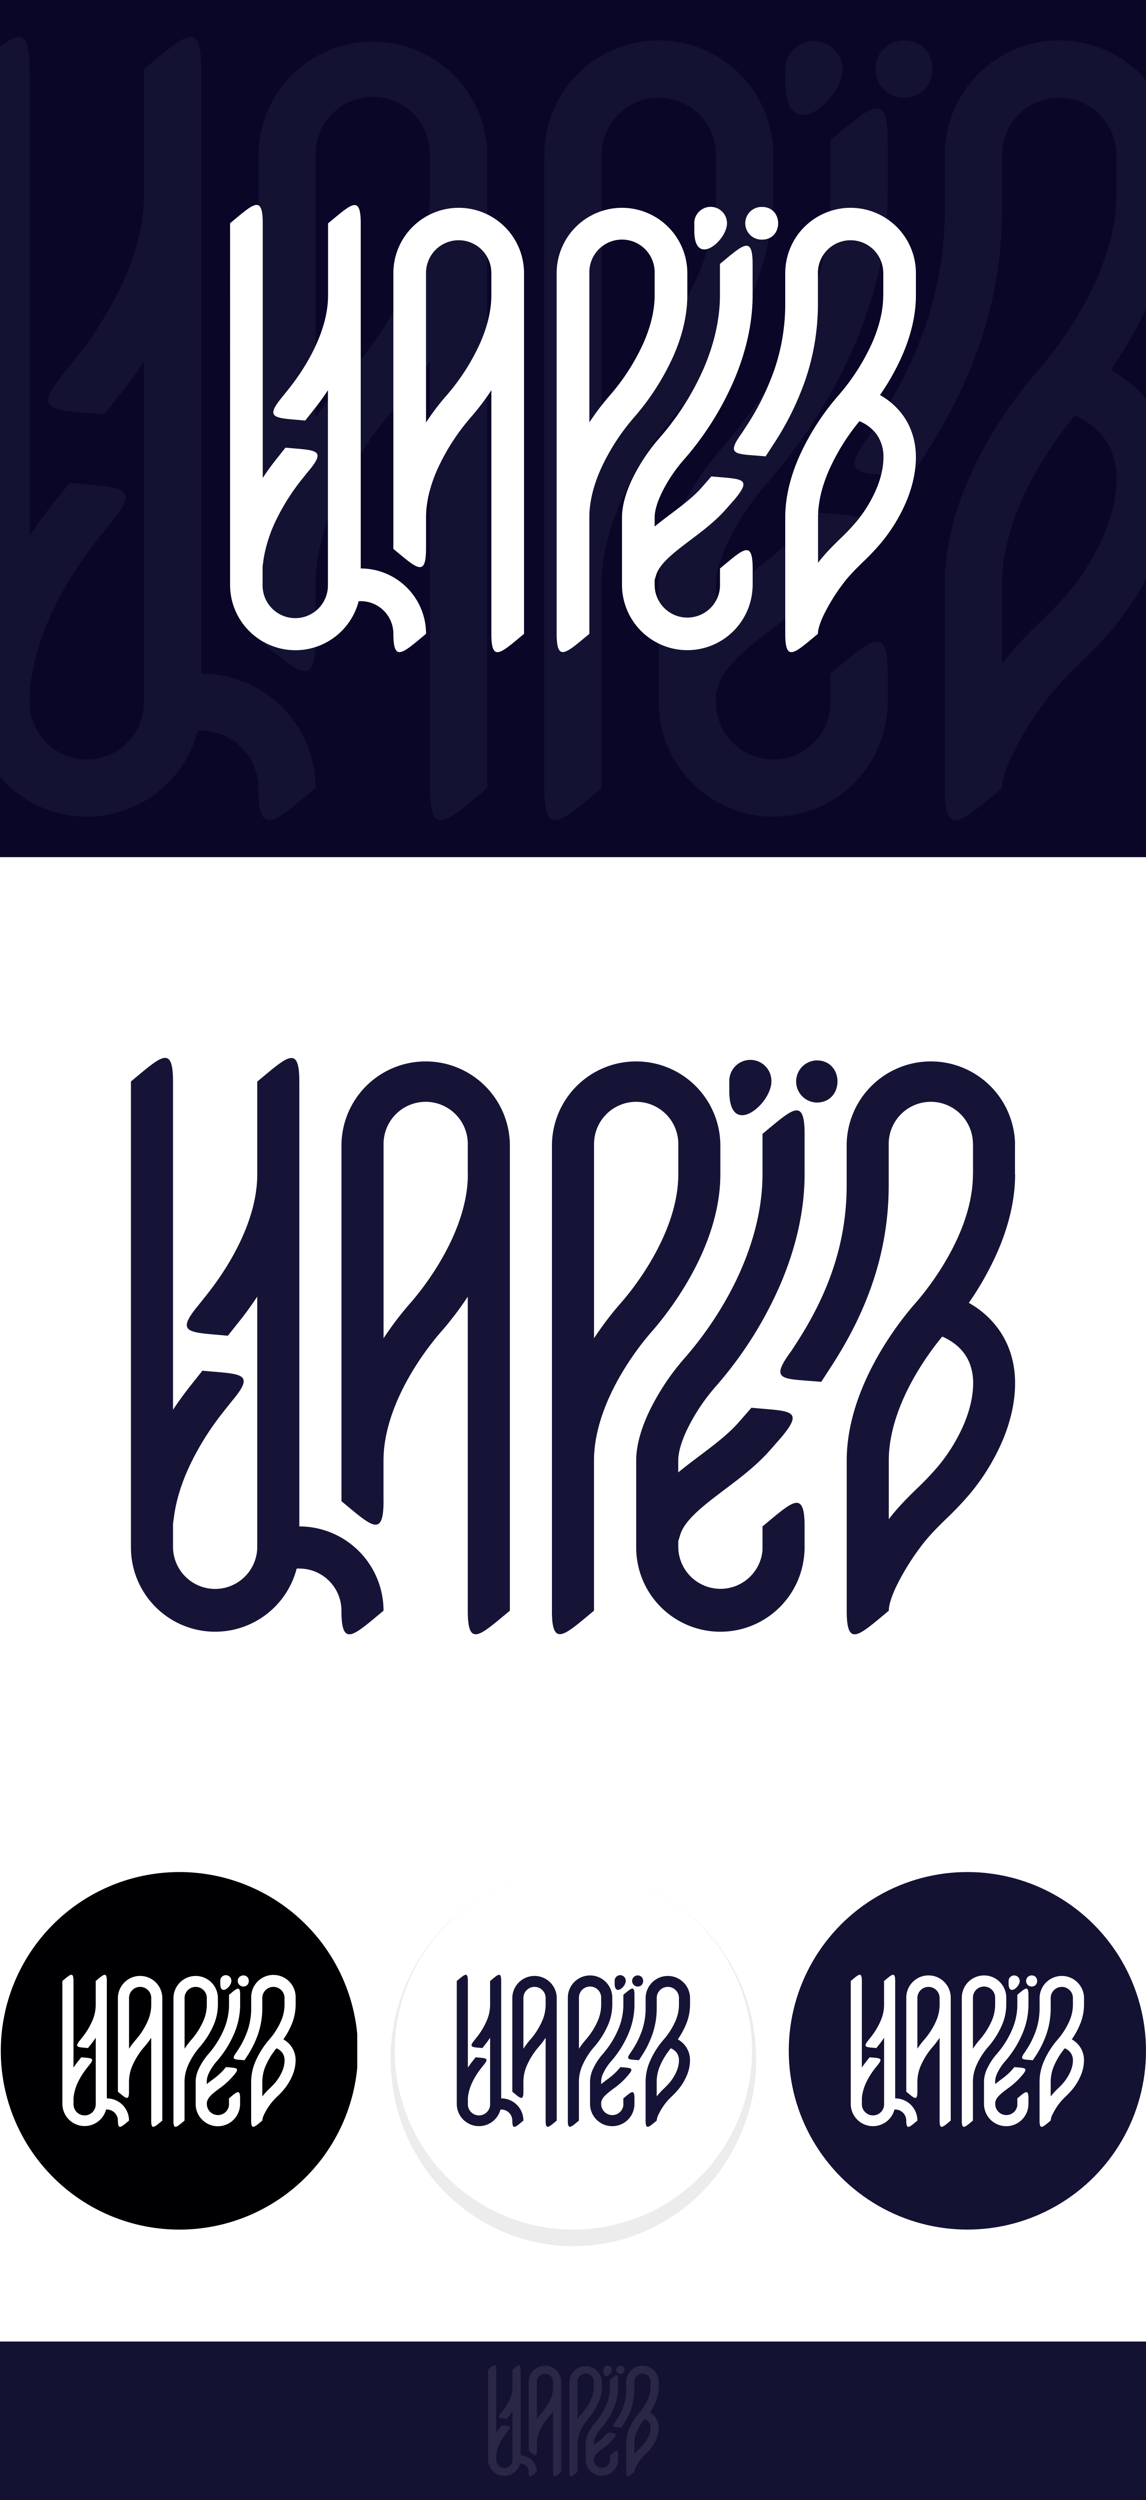
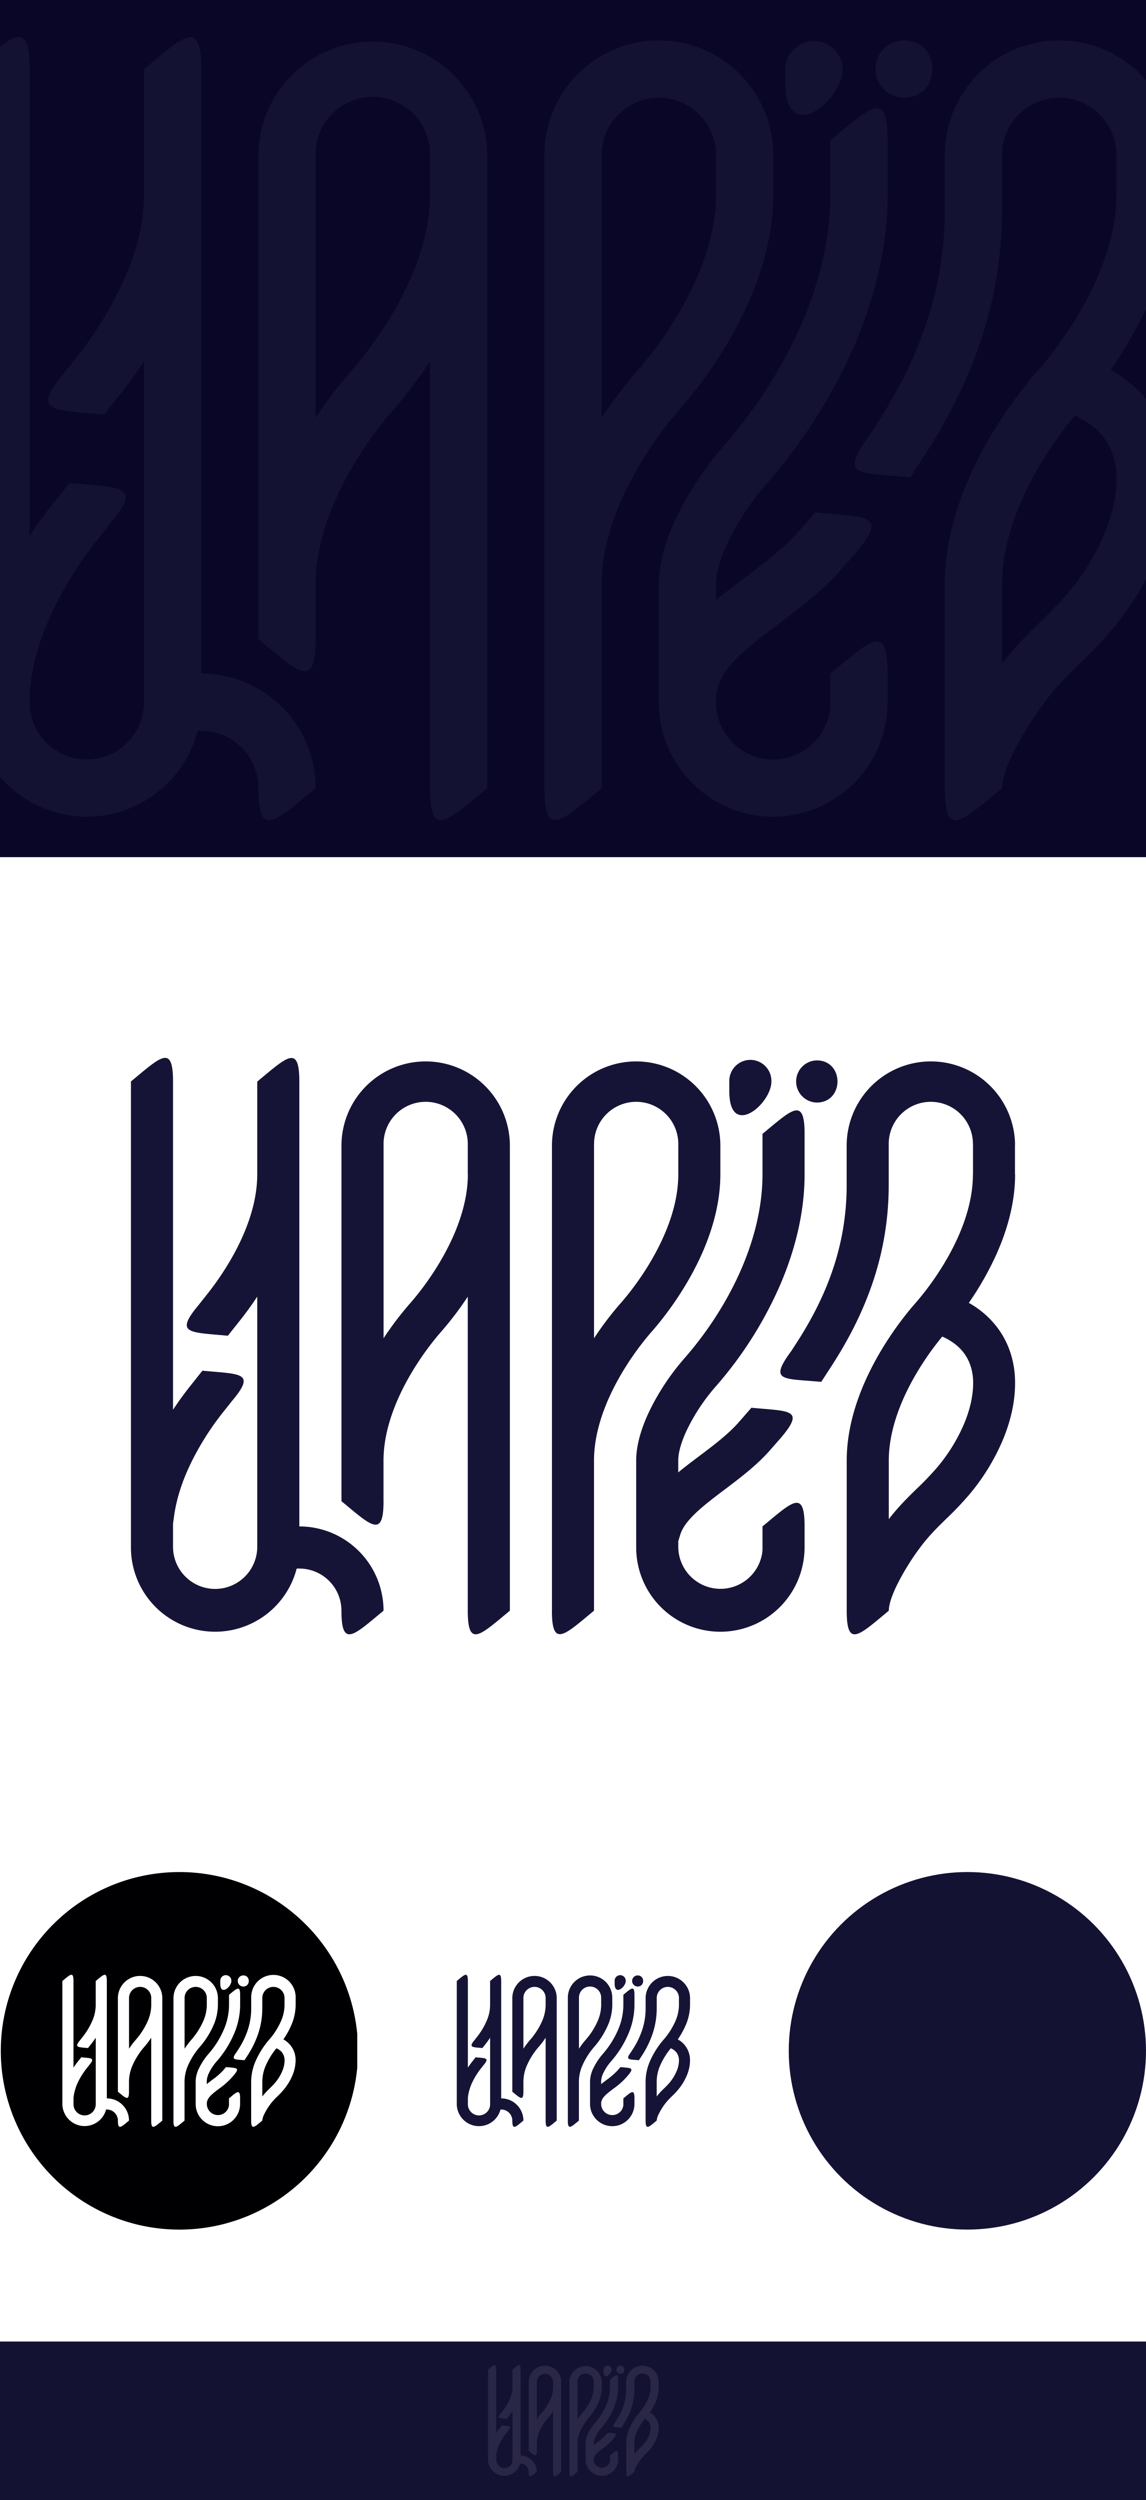
<svg xmlns="http://www.w3.org/2000/svg" viewBox="0 0 950.56 2071.83">
  <defs>
    <style>.cls-1,.cls-7,.cls-9{fill:#fff;}.cls-2{fill:#ececed;}.cls-3,.cls-6{fill:#141233;}.cls-4{fill:#000003;}.cls-4,.cls-6,.cls-7,.cls-8,.cls-9{fill-rule:evenodd;}.cls-5{fill:#0a0627;}.cls-8{fill:#161436;}.cls-9{opacity:0.09;}</style>
  </defs>
  <g id="Слой_2" data-name="Слой 2">
    <g id="Слой_1-2" data-name="Слой 1">
      <rect class="cls-1" width="950.56" height="2071.83" />
-       <ellipse class="cls-2" cx="475.61" cy="1706.46" rx="151.61" ry="155.04" />
      <circle class="cls-3" cx="802.4" cy="1699.58" r="148.16" />
      <path class="cls-4" d="M296.32,1685.6v28a148.16,148.16,0,1,1,0-28Z" />
      <rect class="cls-5" width="950.56" height="710.35" />
      <path class="cls-6" d="M261.77,529.67v.12h0c0,42.13-14,27.64-47.42,0l0,0V128.4a94.9,94.9,0,0,1,189.79,0V653.12c-33.57,27.75-47.45,42.34-47.45,0V299.52A363.13,363.13,0,0,1,327,338.61c-13.15,14.95-34.15,42.59-48.86,75.91-9.54,21.62-16.38,45.56-16.38,69.61v45.54ZM950.56,66.57v189.3a349.25,349.25,0,0,1-29.26,50.65,104.41,104.41,0,0,1,29.26,24.18V479.93a248.61,248.61,0,0,1-27.81,41.31c-9.11,11-17.84,19.52-26.58,28.07-9.94,9.72-19.9,19.47-28.88,31.49-10.45,14-20.7,30.06-27.73,44.93-5.13,10.85-8.43,20.59-8.43,27.39-33.57,27.75-47.45,42.34-47.45,0h0v-169c0-31.35,8.54-61.7,20.46-88.7,17.15-38.85,41.44-70.87,56.64-88.14,13.15-15,34.14-42.59,48.85-75.91,9.55-21.62,16.39-45.56,16.39-69.61h.09V128.4H926a47.45,47.45,0,0,0-94.9,0V174a340.37,340.37,0,0,1-18.45,110.83c-11.45,33.63-27.57,64.49-46.3,93.31l-11.3,17.39c-43.36-4.11-59.16,0-34.18-34.18l5.82-9c16.68-25.66,31-53.05,41.12-82.74A293.91,293.91,0,0,0,783.69,174V128.4a94.89,94.89,0,0,1,162-67.1q2.55,2.55,4.89,5.27ZM0,643.77Q2.34,646.5,4.89,649a94.92,94.92,0,0,0,159-43.37h3A47.44,47.44,0,0,1,214.32,653v.08c0,42.34,13.88,27.75,47.45,0v-.25a94.9,94.9,0,0,0-94.89-94.64h0V57.35h0c0-42.34-13.88-27.75-47.45,0V161.77c0,22.08-5.69,44-13.93,64-11.85,28.81-28.95,54-42.45,71L52.61,309.83h0C26.34,341.61,43,339.42,86.32,343.54l13.79-17.36c6-7.55,12.63-16.54,19.32-26.7V582a47.45,47.45,0,0,1-94.9,0v-9.54l1.36-9.77.36-2.54c.23-1.48-.07.59.5-2.63,3.32-18.79,10.06-37.07,18.18-53.75a314.91,314.91,0,0,1,36-56.72l10.43-13.12c26.8-32,9.66-29.59-33.7-33.7h0l-13.8,17.35c-6,7.57-12.64,16.56-19.32,26.67v-387c0-31-7.43-31.48-24.54-18.67V643.77ZM676.31,424.6h0l-14.24,16.28c-11.62,13.28-28.16,25.76-44.27,37.91-8.19,6.17-16.28,12.28-23.91,18.57V484.13c0-10.36,4.23-23.1,10.39-35.88a219.42,219.42,0,0,1,31.21-47c29.39-33.42,55.67-73.62,74-117,16.64-39.29,26.73-81,26.73-122.57V116.23c0-42.13-14-27.64-47.44,0h0v.12h0v45.42c0,35.14-8.61,70.66-22.83,104.22-16.16,38.16-39.63,73.94-66.06,104a269.59,269.59,0,0,0-38.24,57.71c-9,18.71-15.21,38.45-15.21,56.45V582a94.87,94.87,0,0,0,187.78,19.1c.64-3.14,1.13-6.33,1.46-9.55.36-3.59.55-6.79.55-9.55V558.23c0-42.35-13.88-27.76-47.45,0V582q0,3.18-.18,4.92a44.46,44.46,0,0,1-.72,4.73,47.5,47.5,0,0,1-94-9.65v-7.11l2.17-7.13c5.19-17.1,27.26-33.75,50.28-51.12,17.86-13.47,36.2-27.3,51.31-44.58l12.19-13.93c26.93-32,9.83-29.37-33.53-33.48ZM451.56,653V128.4a94.89,94.89,0,1,1,189.78,0v33.37c0,31.34-8.54,61.7-20.46,88.7-17.15,38.85-41.44,70.87-56.64,88.14-13.15,14.95-34.14,42.59-48.85,75.91C505.84,436.14,499,460.08,499,484.13v169h0c-33.45,27.67-47.45,42.15-47.45-.12ZM651.42,57.23v11c0,53.92,47.45,14.76,47.45-11a23.73,23.73,0,0,0-47.45,0ZM356.66,161.77V128.4a47.45,47.45,0,1,0-94.89,0v218a362.12,362.12,0,0,1,29.65-39.09c13.16-15,34.15-42.59,48.86-75.91,9.55-21.62,16.38-45.56,16.38-69.61ZM499,128.4a47.45,47.45,0,0,1,94.9,0v33.37c0,24-6.84,48-16.39,69.61-14.71,33.32-35.7,61-48.85,75.91A360.71,360.71,0,0,0,499,346.38v-218ZM749.88,33.51a23.72,23.72,0,0,0,0,47.44c31.21,0,31.21-47.44,0-47.44ZM891.39,344.44c-13.06,15.74-30.91,40.71-43.88,70.08-9.54,21.62-16.38,45.56-16.38,69.61V550c10.69-13.93,21.29-24.3,31.86-34.64,8-7.88,16.09-15.74,23.25-24.37a194.19,194.19,0,0,0,30-49c6.28-15.23,10-30.83,9.93-45.66-.06-11.79-3.1-23.56-10.4-33.37C910.42,355.75,902.48,349.36,891.39,344.44Z" />
      <rect class="cls-3" y="1940.52" width="950.56" height="131.31" />
      <circle class="cls-1" cx="475.61" cy="1699.58" r="148.16" />
-       <path class="cls-7" d="M353.36,454.81v.07h0c0,24.06-8,15.79-27.07,0h0V225.68a54.19,54.19,0,0,1,108.37,0V525.3c-19.17,15.85-27.09,24.18-27.09,0V323.4a206.94,206.94,0,0,1-16.94,22.32,177.62,177.62,0,0,0-27.89,43.34c-5.45,12.34-9.36,26-9.36,39.75v26Zm236.71-60h0l-8.13,9.29c-6.63,7.59-16.08,14.71-25.28,21.65-4.67,3.52-9.3,7-13.65,10.6v-7.55c0-5.92,2.41-13.19,5.93-20.49a125.37,125.37,0,0,1,17.82-26.81A250.61,250.61,0,0,0,609,314.73c9.5-22.44,15.26-46.28,15.26-70v-26c0-24-8-15.78-27.09,0h0v.07h0v25.93c0,20.06-4.92,40.34-13,59.51a223.21,223.21,0,0,1-37.72,59.37,153.66,153.66,0,0,0-21.84,33c-5.15,10.68-8.68,21.95-8.68,32.23v55.85a54.17,54.17,0,0,0,107.22,10.91,51.89,51.89,0,0,0,.83-5.45,54.54,54.54,0,0,0,.32-5.46V471.12c0-24.18-7.93-15.85-27.09,0v13.54c0,1.22,0,2.15-.1,2.82-.1.92-.24,1.82-.41,2.7A27.13,27.13,0,0,1,543,484.66v-4.05l1.24-4.07c3-9.77,15.56-19.28,28.71-29.19,10.2-7.69,20.67-15.59,29.3-25.46l7-7.95c15.38-18.3,5.61-16.77-19.15-19.12Zm25.46-36.15,3.32-5.12a212.59,212.59,0,0,0,23.48-47.25,167.58,167.58,0,0,0,9-54.61v-26a54.19,54.19,0,0,1,108.37,0h0v19.06h0c0,17.89-4.87,35.23-11.68,50.65a196.57,196.57,0,0,1-18.11,32,59,59,0,0,1,18.55,16.15c7.89,10.59,11.17,22.91,11.23,35s-2.82,24.65-7.68,36.44a138,138,0,0,1-21.27,35,202.09,202.09,0,0,1-15.18,16c-5.67,5.55-11.36,11.12-16.49,18a157.62,157.62,0,0,0-15.83,25.65c-2.93,6.2-4.82,11.76-4.82,15.64-19.16,15.85-27.09,24.18-27.09,0h0V428.81c0-17.9,4.88-35.23,11.69-50.65a205.52,205.52,0,0,1,32.34-50.33,177.51,177.51,0,0,0,27.9-43.34c5.45-12.35,9.35-26,9.35-39.75h.05V225.68h-.05a27.1,27.1,0,0,0-54.19,0v26A194.33,194.33,0,0,1,667.94,315a239.42,239.42,0,0,1-26.44,53.28l-6.45,9.93c-24.76-2.35-33.78,0-19.52-19.52ZM256.05,390.23c15.31-18.29,5.52-16.89-19.24-19.24h0l-7.88,9.91c-3.43,4.32-7.22,9.45-11,15.22V185c0-24.17-7.93-15.84-27.09,0V484.66a54.19,54.19,0,0,0,106.66,13.55h1.71a27.07,27.07,0,0,1,27.09,27.05v0c0,24.18,7.93,15.85,27.09,0v-.14a54.18,54.18,0,0,0-54.18-54h0v-286h0c0-24.17-7.93-15.84-27.09,0v59.63c0,12.61-3.26,25.1-8,36.53-6.77,16.45-16.53,30.82-24.24,40.52l-6,7.49h0c-15,18.15-5.51,16.9,19.25,19.25l7.87-9.91c3.43-4.31,7.22-9.45,11-15.25V484.66a27.1,27.1,0,1,1-54.19,0V469.34l.77-5.59.21-1.44c.13-.85,0,.33.28-1.5a118.05,118.05,0,0,1,10.39-30.7,179.38,179.38,0,0,1,20.55-32.38l6-7.5Zm205.68,135V225.68a54.19,54.19,0,0,1,108.37,0v19.06c0,17.89-4.87,35.23-11.68,50.65a206.31,206.31,0,0,1-32.34,50.33,177.31,177.31,0,0,0-27.9,43.34c-5.45,12.34-9.35,26-9.35,39.75V525.3h0c-19.11,15.8-27.1,24.07-27.1-.07ZM575.86,185A13.55,13.55,0,0,1,603,185c0,14.71-27.09,37.07-27.09,6.28V185Zm-168.31,59.7V225.68a27.1,27.1,0,0,0-54.19,0V350.15a206.94,206.94,0,0,1,16.94-22.32,177.52,177.52,0,0,0,27.89-43.34c5.45-12.35,9.36-26,9.36-39.75Zm81.28-19.06a27.09,27.09,0,1,1,54.18,0v19.06c0,13.73-3.9,27.4-9.35,39.75a177.51,177.51,0,0,1-27.9,43.34,207,207,0,0,0-16.93,22.32V225.68ZM632.08,171.5c17.82,0,17.82,27.09,0,27.09a13.55,13.55,0,1,1,0-27.09Zm80.8,177.55a177.07,177.07,0,0,0-25,40c-5.45,12.34-9.36,26-9.36,39.75v37.63c6.11-7.95,12.16-13.87,18.2-19.78a181.3,181.3,0,0,0,13.27-13.91,110.69,110.69,0,0,0,17.14-28c3.59-8.7,5.72-17.61,5.67-26.08a31.68,31.68,0,0,0-5.94-19.05A34,34,0,0,0,712.88,349.05Z" />
      <path class="cls-8" d="M318.13,1244v.09h0c0,31-10.3,20.35-34.9,0h0V948.64a69.85,69.85,0,0,1,139.69,0v386.2c-24.71,20.43-34.93,31.17-34.93,0V1074.59a268.16,268.16,0,0,1-21.83,28.77c-9.68,11-25.13,31.35-36,55.87-7,15.91-12.06,33.53-12.06,51.23V1244Zm305.11-77.33h0l-10.48,12c-8.55,9.77-20.72,19-32.58,27.9-6,4.55-12,9-17.6,13.67v-9.74c0-7.62,3.11-17,7.65-26.4a161.18,161.18,0,0,1,23-34.57,323.14,323.14,0,0,0,54.48-86.08c12.25-28.91,19.67-59.64,19.67-90.21V939.68c0-31-10.32-20.35-34.92,0h0v.09h0V973.2c0,25.86-6.34,52-16.8,76.71-11.9,28.09-29.17,54.42-48.62,76.53a197.52,197.52,0,0,0-28.15,42.47c-6.65,13.78-11.2,28.3-11.2,41.55v72a69.82,69.82,0,0,0,138.21,14.06c.47-2.32.84-4.66,1.08-7,.26-2.64.4-5,.4-7V1265c0-31.17-10.22-20.43-34.92,0v17.46c0,1.56,0,2.76-.13,3.62a35,35,0,0,1-69.72-3.62v-5.23l1.6-5.25c3.81-12.59,20.06-24.84,37-37.62,13.14-9.92,26.64-20.1,37.76-32.82l9-10.25c19.83-23.58,7.24-21.61-24.68-24.64Zm32.82-46.6,4.28-6.59c12.28-18.89,22.82-39,30.27-60.91a216.15,216.15,0,0,0,11.66-70.39V948.64a69.85,69.85,0,0,1,139.69,0h-.07V973.2H842c0,23.07-6.29,45.41-15.06,65.28a253.78,253.78,0,0,1-23.34,41.26,76.05,76.05,0,0,1,23.91,20.81c10.17,13.65,14.4,29.53,14.47,45.15.08,15.79-3.63,31.78-9.9,47a178.22,178.22,0,0,1-27.41,45.1,262.36,262.36,0,0,1-19.57,20.66c-7.31,7.15-14.64,14.33-21.25,23.18a203,203,0,0,0-20.41,33.06c-3.78,8-6.21,15.16-6.21,20.16-24.7,20.43-34.92,31.17-34.92,0h0V1210.46c0-23.07,6.29-45.41,15.06-65.28C730,1116.58,747.84,1093,759,1080.3c9.68-11,25.13-31.35,36-55.87C802,1008.52,807,990.9,807,973.2h.07V948.64H807a34.93,34.93,0,1,0-69.85,0v33.52a250.67,250.67,0,0,1-13.57,81.58c-8.44,24.75-20.3,47.46-34.09,68.68l-8.31,12.8c-31.91-3-43.54,0-25.16-25.17ZM192.7,1160.74c19.73-23.58,7.11-21.78-24.81-24.8h0l-10.15,12.77c-4.42,5.57-9.31,12.18-14.22,19.62V896.26c0-31.17-10.21-20.43-34.92,0v386.2a69.86,69.86,0,0,0,137.49,17.46h2.2a34.93,34.93,0,0,1,34.92,34.86v.06c0,31.17,10.22,20.43,34.92,0v-.18A69.86,69.86,0,0,0,248.29,1265h0V896.35h0c0-31.16-10.22-20.42-34.92,0V973.2c0,16.25-4.19,32.35-10.26,47.09-8.72,21.2-21.31,39.72-31.24,52.23l-7.68,9.66h0c-19.34,23.38-7.11,21.78,24.8,24.8l10.16-12.77c4.41-5.56,9.3-12.18,14.22-19.65v207.9a34.93,34.93,0,0,1-69.85,0V1262.7l1-7.19.26-1.87c.17-1.09-.05.43.37-1.93,2.44-13.83,7.41-27.29,13.39-39.57A231.38,231.38,0,0,1,185,1170.4l7.68-9.66Zm265.12,174V948.64a69.85,69.85,0,0,1,139.69,0V973.2c0,23.07-6.29,45.41-15.06,65.28-12.63,28.6-30.51,52.16-41.69,64.88-9.68,11-25.13,31.35-36,55.87-7,15.91-12.06,33.53-12.06,51.23v124.38h0c-24.63,20.37-34.92,31-34.92-.09Zm147.1-438.49a17.47,17.47,0,1,1,34.93,0c0,18.94-34.93,47.77-34.93,8.08v-8.08ZM388,973.2V948.64a34.93,34.93,0,1,0-69.85,0v160.43A266.84,266.84,0,0,1,340,1080.3c9.68-11,25.13-31.35,36-55.87,7-15.91,12.06-33.53,12.06-51.23Zm104.76-24.56a34.93,34.93,0,1,1,69.85,0V973.2c0,17.7-5,35.32-12.06,51.23-10.83,24.52-26.28,44.87-36,55.87a265.54,265.54,0,0,0-21.83,28.77V948.64Zm184.65-69.85c23,0,23,34.93,0,34.93a17.47,17.47,0,0,1,0-34.93Zm104.16,228.86c-9.61,11.59-22.75,30-32.3,51.58-7,15.91-12.06,33.53-12.06,51.23V1259c7.87-10.25,15.67-17.88,23.46-25.49a239,239,0,0,0,17.1-17.94,142.88,142.88,0,0,0,22.1-36.09c4.63-11.22,7.36-22.69,7.31-33.61,0-8.67-2.28-17.34-7.66-24.56C795.55,1116,789.71,1111.27,781.55,1107.65Z" />
      <path class="cls-8" d="M434.15,1733.46v0h0c0,8.19-2.72,5.37-9.21,0h0v-77.94a18.43,18.43,0,0,1,36.85,0v101.89c-6.52,5.39-9.21,8.23-9.21,0v-68.66a71.86,71.86,0,0,1-5.76,7.59,60.18,60.18,0,0,0-9.49,14.74,34.05,34.05,0,0,0-3.18,13.52v8.84Zm80.5-20.4h0l-2.77,3.16a58.25,58.25,0,0,1-8.59,7.36c-1.59,1.2-3.17,2.39-4.65,3.61v-2.57a17.26,17.26,0,0,1,2-7,42.75,42.75,0,0,1,6.06-9.12,85.31,85.31,0,0,0,14.38-22.71,61.46,61.46,0,0,0,5.18-23.8v-8.84c0-8.18-2.72-5.37-9.21,0h0v0h0V1662a52.35,52.35,0,0,1-4.43,20.24,76,76,0,0,1-12.83,20.19,52.43,52.43,0,0,0-7.43,11.21,26.2,26.2,0,0,0-2.95,11v19a18.42,18.42,0,0,0,36.46,3.71c.13-.61.22-1.23.29-1.85s.1-1.32.1-1.86V1739c0-8.23-2.69-5.39-9.21,0v4.6c0,.42,0,.73,0,1a9.13,9.13,0,0,1-3.36,6.2,9.24,9.24,0,0,1-12.34-.64,9.22,9.22,0,0,1-2.7-6.52v-1.38l.42-1.38c1-3.32,5.3-6.56,9.77-9.93a63.27,63.27,0,0,0,10-8.66l2.37-2.7c5.23-6.22,1.91-5.7-6.51-6.5Zm8.66-12.29,1.13-1.75a72.06,72.06,0,0,0,8-16.06,57,57,0,0,0,3.08-18.57v-8.85a18.43,18.43,0,0,1,36.85,0h0V1662h0a43.08,43.08,0,0,1-4,17.22,66,66,0,0,1-6.16,10.89,19.44,19.44,0,0,1,10.13,17.4,32.41,32.41,0,0,1-2.61,12.4,46.85,46.85,0,0,1-7.24,11.89,69.12,69.12,0,0,1-5.16,5.46,52.55,52.55,0,0,0-5.61,6.11,53.6,53.6,0,0,0-5.38,8.72,14.15,14.15,0,0,0-1.64,5.32c-6.52,5.39-9.21,8.23-9.21,0h0v-32.81a43.17,43.17,0,0,1,4-17.23,69.9,69.9,0,0,1,11-17.11,60.47,60.47,0,0,0,9.49-14.74,34.05,34.05,0,0,0,3.18-13.52h0v-6.48h0a9.22,9.22,0,0,0-18.43,0v8.85a66.19,66.19,0,0,1-3.58,21.52,81.66,81.66,0,0,1-9,18.12l-2.2,3.37c-8.42-.79-11.48,0-6.63-6.63ZM401.06,1711.5c5.2-6.22,1.87-5.75-6.55-6.54h0l-2.68,3.37c-1.16,1.46-2.45,3.21-3.75,5.17v-71.78c0-8.22-2.69-5.39-9.21,0v101.89a18.43,18.43,0,0,0,36.27,4.61h.58a9.22,9.22,0,0,1,9.22,9.2h0c0,8.23,2.69,5.39,9.21,0v0A18.42,18.42,0,0,0,415.72,1739h0v-97.27h0c0-8.22-2.69-5.39-9.21,0V1662a32.94,32.94,0,0,1-2.71,12.42,58.91,58.91,0,0,1-8.24,13.78l-2,2.55h0c-5.11,6.17-1.88,5.75,6.54,6.55l2.68-3.37c1.16-1.47,2.45-3.22,3.75-5.19v54.85a9.22,9.22,0,1,1-18.43,0v-5.21l.26-1.9.07-.49c0-.29,0,.11.1-.51a40.56,40.56,0,0,1,3.53-10.44,61.64,61.64,0,0,1,7-11l2-2.55ZM471,1757.41V1655.54a18.43,18.43,0,0,1,36.86,0V1662a42.92,42.92,0,0,1-4,17.22,69.81,69.81,0,0,1-11,17.12,60.18,60.18,0,0,0-9.49,14.74,33.88,33.88,0,0,0-3.18,13.52v32.81h0c-6.5,5.38-9.22,8.19-9.22,0Zm38.82-115.69a4.61,4.61,0,1,1,9.21,0c0,5-9.21,12.6-9.21,2.13v-2.13ZM452.58,1662v-6.48a9.22,9.22,0,0,0-18.43,0v42.33a69.23,69.23,0,0,1,5.76-7.59,60.47,60.47,0,0,0,9.49-14.74,34.05,34.05,0,0,0,3.18-13.52Zm27.64-6.48a9.21,9.21,0,1,1,18.42,0V1662a33.88,33.88,0,0,1-3.18,13.52,60.19,60.19,0,0,1-9.48,14.74,69.23,69.23,0,0,0-5.76,7.59v-42.33Zm48.71-18.43c6.06,0,6.06,9.22,0,9.22a4.61,4.61,0,0,1,0-9.22Zm27.48,60.38a60.59,60.59,0,0,0-8.52,13.61,34.05,34.05,0,0,0-3.18,13.52v12.8a61.65,61.65,0,0,1,6.19-6.73,64.86,64.86,0,0,0,4.51-4.73,37.61,37.61,0,0,0,5.83-9.52,23.39,23.39,0,0,0,1.93-8.87,10.78,10.78,0,0,0-2-6.48A11.61,11.61,0,0,0,556.41,1697.49Z" />
-       <path class="cls-7" d="M760.94,1733.46v0h0c0,8.19-2.72,5.37-9.21,0h0v-77.94a18.43,18.43,0,0,1,36.86,0v101.89c-6.52,5.39-9.22,8.23-9.22,0v-68.66a71.86,71.86,0,0,1-5.76,7.59,60.18,60.18,0,0,0-9.49,14.74,34.05,34.05,0,0,0-3.18,13.52v8.84Zm80.5-20.4h0l-2.77,3.16a58.35,58.35,0,0,1-8.6,7.36c-1.59,1.2-3.16,2.39-4.64,3.61v-2.57a17.26,17.26,0,0,1,2-7,42.75,42.75,0,0,1,6.06-9.12,85,85,0,0,0,14.37-22.71,61.29,61.29,0,0,0,5.19-23.8v-8.84c0-8.18-2.72-5.37-9.21,0h0v0h0V1662a52.35,52.35,0,0,1-4.43,20.24,76,76,0,0,1-12.83,20.19,52.06,52.06,0,0,0-7.43,11.21,26.2,26.2,0,0,0-2.95,11v19a18.42,18.42,0,0,0,36.46,3.71c.13-.61.22-1.23.29-1.85s.1-1.32.1-1.86V1739c0-8.23-2.69-5.39-9.21,0v4.6a8,8,0,0,1,0,1,8.9,8.9,0,0,1-3.35,6.2,9.22,9.22,0,0,1-15-7.16v-1.38l.42-1.38c1-3.32,5.3-6.56,9.77-9.93a63.72,63.72,0,0,0,10-8.66l2.37-2.7c5.23-6.22,1.91-5.7-6.51-6.5Zm8.65-12.29,1.13-1.75a72.53,72.53,0,0,0,8-16.06,57,57,0,0,0,3.08-18.57v-8.85a18.43,18.43,0,0,1,36.85,0h0V1662h0a43.08,43.08,0,0,1-4,17.22,66.75,66.75,0,0,1-6.16,10.89,19.44,19.44,0,0,1,10.13,17.4,32.24,32.24,0,0,1-2.62,12.4,46.53,46.53,0,0,1-7.23,11.89,69.12,69.12,0,0,1-5.16,5.46,51.69,51.69,0,0,0-5.61,6.11,53.6,53.6,0,0,0-5.38,8.72,14.15,14.15,0,0,0-1.64,5.32c-6.52,5.39-9.21,8.23-9.21,0h0v-32.81a43.17,43.17,0,0,1,4-17.23,69.9,69.9,0,0,1,11-17.11,60.47,60.47,0,0,0,9.49-14.74,34.05,34.05,0,0,0,3.18-13.52h0v-6.48h0a9.22,9.22,0,0,0-18.43,0v8.85a66.19,66.19,0,0,1-3.58,21.52,82.1,82.1,0,0,1-9,18.12l-2.2,3.37c-8.42-.79-11.49,0-6.64-6.63ZM727.84,1711.5c5.21-6.22,1.88-5.75-6.54-6.54h0l-2.68,3.37c-1.17,1.46-2.45,3.21-3.75,5.17v-71.78c0-8.22-2.69-5.39-9.21,0v101.89a18.43,18.43,0,0,0,36.27,4.61h.58a9.2,9.2,0,0,1,9.21,9.2h0c0,8.23,2.7,5.39,9.22,0v0A18.42,18.42,0,0,0,742.51,1739h0v-97.27h0c0-8.22-2.69-5.39-9.21,0V1662a32.94,32.94,0,0,1-2.71,12.42,58.91,58.91,0,0,1-8.24,13.78l-2,2.55h0c-5.1,6.17-1.87,5.75,6.55,6.55l2.68-3.37c1.16-1.47,2.45-3.22,3.75-5.19v54.85a9.22,9.22,0,1,1-18.43,0v-5.21l.26-1.9.07-.49c0-.29,0,.11.1-.51a39.81,39.81,0,0,1,3.53-10.44,61.08,61.08,0,0,1,7-11l2-2.55Zm69.95,45.91V1655.54a18.43,18.43,0,0,1,36.86,0V1662a42.92,42.92,0,0,1-4,17.22,69.8,69.8,0,0,1-11,17.12,60.19,60.19,0,0,0-9.48,14.74,33.88,33.88,0,0,0-3.18,13.52v32.81h0c-6.5,5.38-9.22,8.19-9.22,0Zm38.81-115.69a4.61,4.61,0,0,1,9.22,0c0,5-9.22,12.6-9.22,2.13v-2.13ZM779.37,1662v-6.48a9.22,9.22,0,0,0-18.43,0v42.33a69.23,69.23,0,0,1,5.76-7.59,60.19,60.19,0,0,0,9.48-14.74,33.89,33.89,0,0,0,3.19-13.52Zm27.64-6.48a9.21,9.21,0,0,1,18.42,0V1662a34.05,34.05,0,0,1-3.18,13.52,60.18,60.18,0,0,1-9.49,14.74,70.63,70.63,0,0,0-5.75,7.59v-42.33Zm48.71-18.43c6.06,0,6.06,9.22,0,9.22a4.61,4.61,0,0,1,0-9.22Zm27.48,60.38a60.59,60.59,0,0,0-8.52,13.61,34.05,34.05,0,0,0-3.18,13.52v12.8a60.67,60.67,0,0,1,6.19-6.73,64.86,64.86,0,0,0,4.51-4.73,37.9,37.9,0,0,0,5.83-9.52,23.39,23.39,0,0,0,1.93-8.87,10.78,10.78,0,0,0-2-6.48A11.61,11.61,0,0,0,883.2,1697.49Z" />
      <path class="cls-7" d="M107,1733.46v0h0c0,8.19-2.72,5.37-9.21,0h0v-77.94a18.43,18.43,0,0,1,36.85,0v101.89c-6.52,5.39-9.21,8.23-9.21,0v-68.66a69.23,69.23,0,0,1-5.76,7.59,60.47,60.47,0,0,0-9.49,14.74,34.05,34.05,0,0,0-3.18,13.52v8.84Zm80.5-20.4h0l-2.77,3.16a57.74,57.74,0,0,1-8.59,7.36c-1.59,1.2-3.16,2.39-4.64,3.61v-2.57a17.39,17.39,0,0,1,2-7,42.75,42.75,0,0,1,6.06-9.12A85.31,85.31,0,0,0,194,1685.82a61.47,61.47,0,0,0,5.19-23.8v-8.84c0-8.18-2.73-5.37-9.22,0h0v0h0V1662a52.35,52.35,0,0,1-4.43,20.24,76,76,0,0,1-12.83,20.19,52.41,52.41,0,0,0-7.42,11.21,26.07,26.07,0,0,0-3,11v19a18.42,18.42,0,0,0,36.47,3.71c.12-.61.22-1.23.28-1.85s.11-1.32.11-1.86V1739c0-8.23-2.7-5.39-9.22,0v4.6c0,.42,0,.73,0,1a9.13,9.13,0,0,1-3.36,6.2,9.21,9.21,0,0,1-15-7.16v-1.38l.42-1.38c1-3.32,5.29-6.56,9.76-9.93a63.27,63.27,0,0,0,10-8.66l2.37-2.7c5.23-6.22,1.91-5.7-6.51-6.5Zm8.66-12.29,1.13-1.75a72.06,72.06,0,0,0,8-16.06,57,57,0,0,0,3.08-18.57v-8.85a18.43,18.43,0,1,1,36.85,0h0V1662h0a42.91,42.91,0,0,1-4,17.22,66,66,0,0,1-6.16,10.89,19.44,19.44,0,0,1,10.13,17.4,32.41,32.41,0,0,1-2.61,12.4,46.85,46.85,0,0,1-7.24,11.89,67.33,67.33,0,0,1-5.16,5.46,51.62,51.62,0,0,0-5.6,6.11,53,53,0,0,0-5.39,8.72,14.15,14.15,0,0,0-1.64,5.32c-6.52,5.39-9.21,8.23-9.21,0h0v-32.81a43.17,43.17,0,0,1,4-17.23,69.9,69.9,0,0,1,11-17.11,60.18,60.18,0,0,0,9.49-14.74A34.05,34.05,0,0,0,236,1662h0v-6.48h0a9.22,9.22,0,0,0-18.43,0v8.85a66.19,66.19,0,0,1-3.58,21.52,81.23,81.23,0,0,1-9,18.12l-2.19,3.37c-8.42-.79-11.49,0-6.64-6.63ZM73.94,1711.5c5.2-6.22,1.87-5.75-6.55-6.54h0l-2.68,3.37c-1.16,1.46-2.45,3.21-3.75,5.17v-71.78c0-8.22-2.69-5.39-9.21,0v101.89A18.43,18.43,0,0,0,88,1748.22h.58a9.22,9.22,0,0,1,9.22,9.2h0c0,8.23,2.69,5.39,9.21,0v0A18.42,18.42,0,0,0,88.6,1739h0v-97.27h0c0-8.22-2.69-5.39-9.21,0V1662a32.93,32.93,0,0,1-2.7,12.42,59.25,59.25,0,0,1-8.25,13.78l-2,2.55h0c-5.11,6.17-1.88,5.75,6.54,6.55l2.68-3.37c1.16-1.47,2.45-3.22,3.75-5.19v54.85a9.22,9.22,0,1,1-18.43,0v-5.21l.27-1.9.07-.49c0-.29,0,.11.09-.51a40.56,40.56,0,0,1,3.53-10.44,61.64,61.64,0,0,1,7-11l2-2.55Zm69.95,45.91V1655.54a18.43,18.43,0,0,1,36.85,0V1662a43.08,43.08,0,0,1-4,17.22,70.09,70.09,0,0,1-11,17.12,60.18,60.18,0,0,0-9.49,14.74,34.05,34.05,0,0,0-3.18,13.52v32.81h0c-6.5,5.38-9.22,8.19-9.22,0Zm38.81-115.69a4.61,4.61,0,1,1,9.21,0c0,5-9.21,12.6-9.21,2.13v-2.13ZM125.46,1662v-6.48a9.22,9.22,0,0,0-18.43,0v42.33a69.23,69.23,0,0,1,5.76-7.59,60.47,60.47,0,0,0,9.49-14.74,34.05,34.05,0,0,0,3.18-13.52Zm27.64-6.48a9.22,9.22,0,0,1,18.43,0V1662a33.89,33.89,0,0,1-3.19,13.52,60.19,60.19,0,0,1-9.48,14.74,69.23,69.23,0,0,0-5.76,7.59v-42.33Zm48.72-18.43c6.06,0,6.06,9.22,0,9.22a4.61,4.61,0,1,1,0-9.22Zm27.47,60.38a60.59,60.59,0,0,0-8.52,13.61,34.05,34.05,0,0,0-3.18,13.52v12.8a61.65,61.65,0,0,1,6.19-6.73,64.86,64.86,0,0,0,4.51-4.73,37.61,37.61,0,0,0,5.83-9.52,23.2,23.2,0,0,0,1.93-8.87,10.78,10.78,0,0,0-2-6.48A11.61,11.61,0,0,0,229.29,1697.49Z" />
      <path class="cls-9" d="M445.29,2031v0h0c0,6-2,3.93-6.73,0h0v-57a13.47,13.47,0,1,1,26.94,0v74.5c-4.76,3.94-6.73,6-6.73,0v-50.21a51.27,51.27,0,0,1-4.21,5.55,44.24,44.24,0,0,0-6.94,10.78,24.77,24.77,0,0,0-2.33,9.89V2031ZM504.16,2016h0l-2,2.32a43.56,43.56,0,0,1-6.28,5.38c-1.17.88-2.31,1.74-3.4,2.64v-1.88a12.63,12.63,0,0,1,1.48-5.1,31,31,0,0,1,4.43-6.67,62.47,62.47,0,0,0,10.51-16.6,45,45,0,0,0,3.79-17.41v-6.46c0-6-2-3.93-6.73,0h0v0h0v6.44a38.39,38.39,0,0,1-3.24,14.8,55.78,55.78,0,0,1-9.38,14.77,37.8,37.8,0,0,0-5.43,8.19,19.06,19.06,0,0,0-2.16,8v13.89a13.47,13.47,0,0,0,26.66,2.71c.09-.45.16-.9.21-1.36s.07-1,.07-1.35V2035c0-6-2-3.94-6.73,0v3.37a6.29,6.29,0,0,1,0,.7c0,.23-.06.45-.1.67a6.72,6.72,0,0,1-6.61,5.36,6.74,6.74,0,0,1-6.74-6.73v-1l.31-1c.74-2.42,3.87-4.79,7.14-7.25a47.49,47.49,0,0,0,7.29-6.33l1.73-2c3.82-4.55,1.39-4.17-4.76-4.76Zm6.33-9,.82-1.28a52.81,52.81,0,0,0,5.84-11.75,41.58,41.58,0,0,0,2.25-13.58V1974a13.48,13.48,0,0,1,27,0h0v4.73h0a31.33,31.33,0,0,1-2.91,12.6,49,49,0,0,1-4.5,8,14.22,14.22,0,0,1,7.41,12.72,24,24,0,0,1-1.91,9.07,34.68,34.68,0,0,1-5.29,8.7,50.8,50.8,0,0,1-3.78,4,39.34,39.34,0,0,0-4.1,4.47,39.83,39.83,0,0,0-3.94,6.38,10.52,10.52,0,0,0-1.19,3.89c-4.77,3.94-6.74,6-6.74,0h0v-24a31.41,31.41,0,0,1,2.91-12.6,51,51,0,0,1,8-12.51,44.24,44.24,0,0,0,6.94-10.78,24.93,24.93,0,0,0,2.32-9.89h0V1974h0a6.74,6.74,0,1,0-13.47,0v6.46a48.28,48.28,0,0,1-2.62,15.74,59.57,59.57,0,0,1-6.58,13.25l-1.6,2.47c-6.16-.58-8.4,0-4.85-4.85Zm-89.39,7.84c3.8-4.54,1.37-4.2-4.79-4.78h0l-2,2.46c-.85,1.08-1.79,2.35-2.74,3.79v-52.49c0-6-2-3.94-6.74,0v74.51a13.48,13.48,0,0,0,26.53,3.36h.42a6.76,6.76,0,0,1,6.74,6.73h0c0,6,2,3.94,6.73,0v0A13.45,13.45,0,0,0,431.82,2035h0v-71.12h0c0-6-2-3.94-6.74,0v14.82a24.12,24.12,0,0,1-2,9.09,43.85,43.85,0,0,1-6,10.08l-1.48,1.86h0c-3.74,4.51-1.37,4.2,4.78,4.78l2-2.46c.85-1.07,1.79-2.35,2.74-3.79v40.11a6.74,6.74,0,1,1-13.47,0v-3.82l.19-1.38.05-.36c0-.21,0,.08.07-.38a29.5,29.5,0,0,1,2.59-7.63,43.8,43.8,0,0,1,5.11-8l1.48-1.87Zm51.14,33.57V1974a13.48,13.48,0,0,1,26.95,0v4.73a31.33,31.33,0,0,1-2.91,12.6,50.76,50.76,0,0,1-8,12.51,44,44,0,0,0-6.93,10.78,24.77,24.77,0,0,0-2.33,9.89v24h0c-4.75,3.93-6.74,6-6.74,0Zm28.38-84.59a3.37,3.37,0,0,1,6.74,0c0,3.66-6.74,9.22-6.74,1.56v-1.56Zm-41.85,14.84V1974a6.74,6.74,0,0,0-13.48,0v31a51.27,51.27,0,0,1,4.21-5.55,44.24,44.24,0,0,0,6.94-10.78,24.77,24.77,0,0,0,2.33-9.89ZM479,1974a6.74,6.74,0,1,1,13.47,0v4.73a24.93,24.93,0,0,1-2.32,9.89,44.24,44.24,0,0,1-6.94,10.78,51.27,51.27,0,0,0-4.21,5.55v-31Zm35.62-13.48c4.43,0,4.43,6.74,0,6.74a3.37,3.37,0,1,1,0-6.74Zm20.09,44.15a44.56,44.56,0,0,0-6.23,9.95,24.93,24.93,0,0,0-2.32,9.89v9.35a45.81,45.81,0,0,1,4.52-4.91,44.77,44.77,0,0,0,3.3-3.46,27.85,27.85,0,0,0,4.27-7,17,17,0,0,0,1.41-6.48,7.93,7.93,0,0,0-1.48-4.74A8.51,8.51,0,0,0,534.69,2004.65Z" />
    </g>
  </g>
</svg>